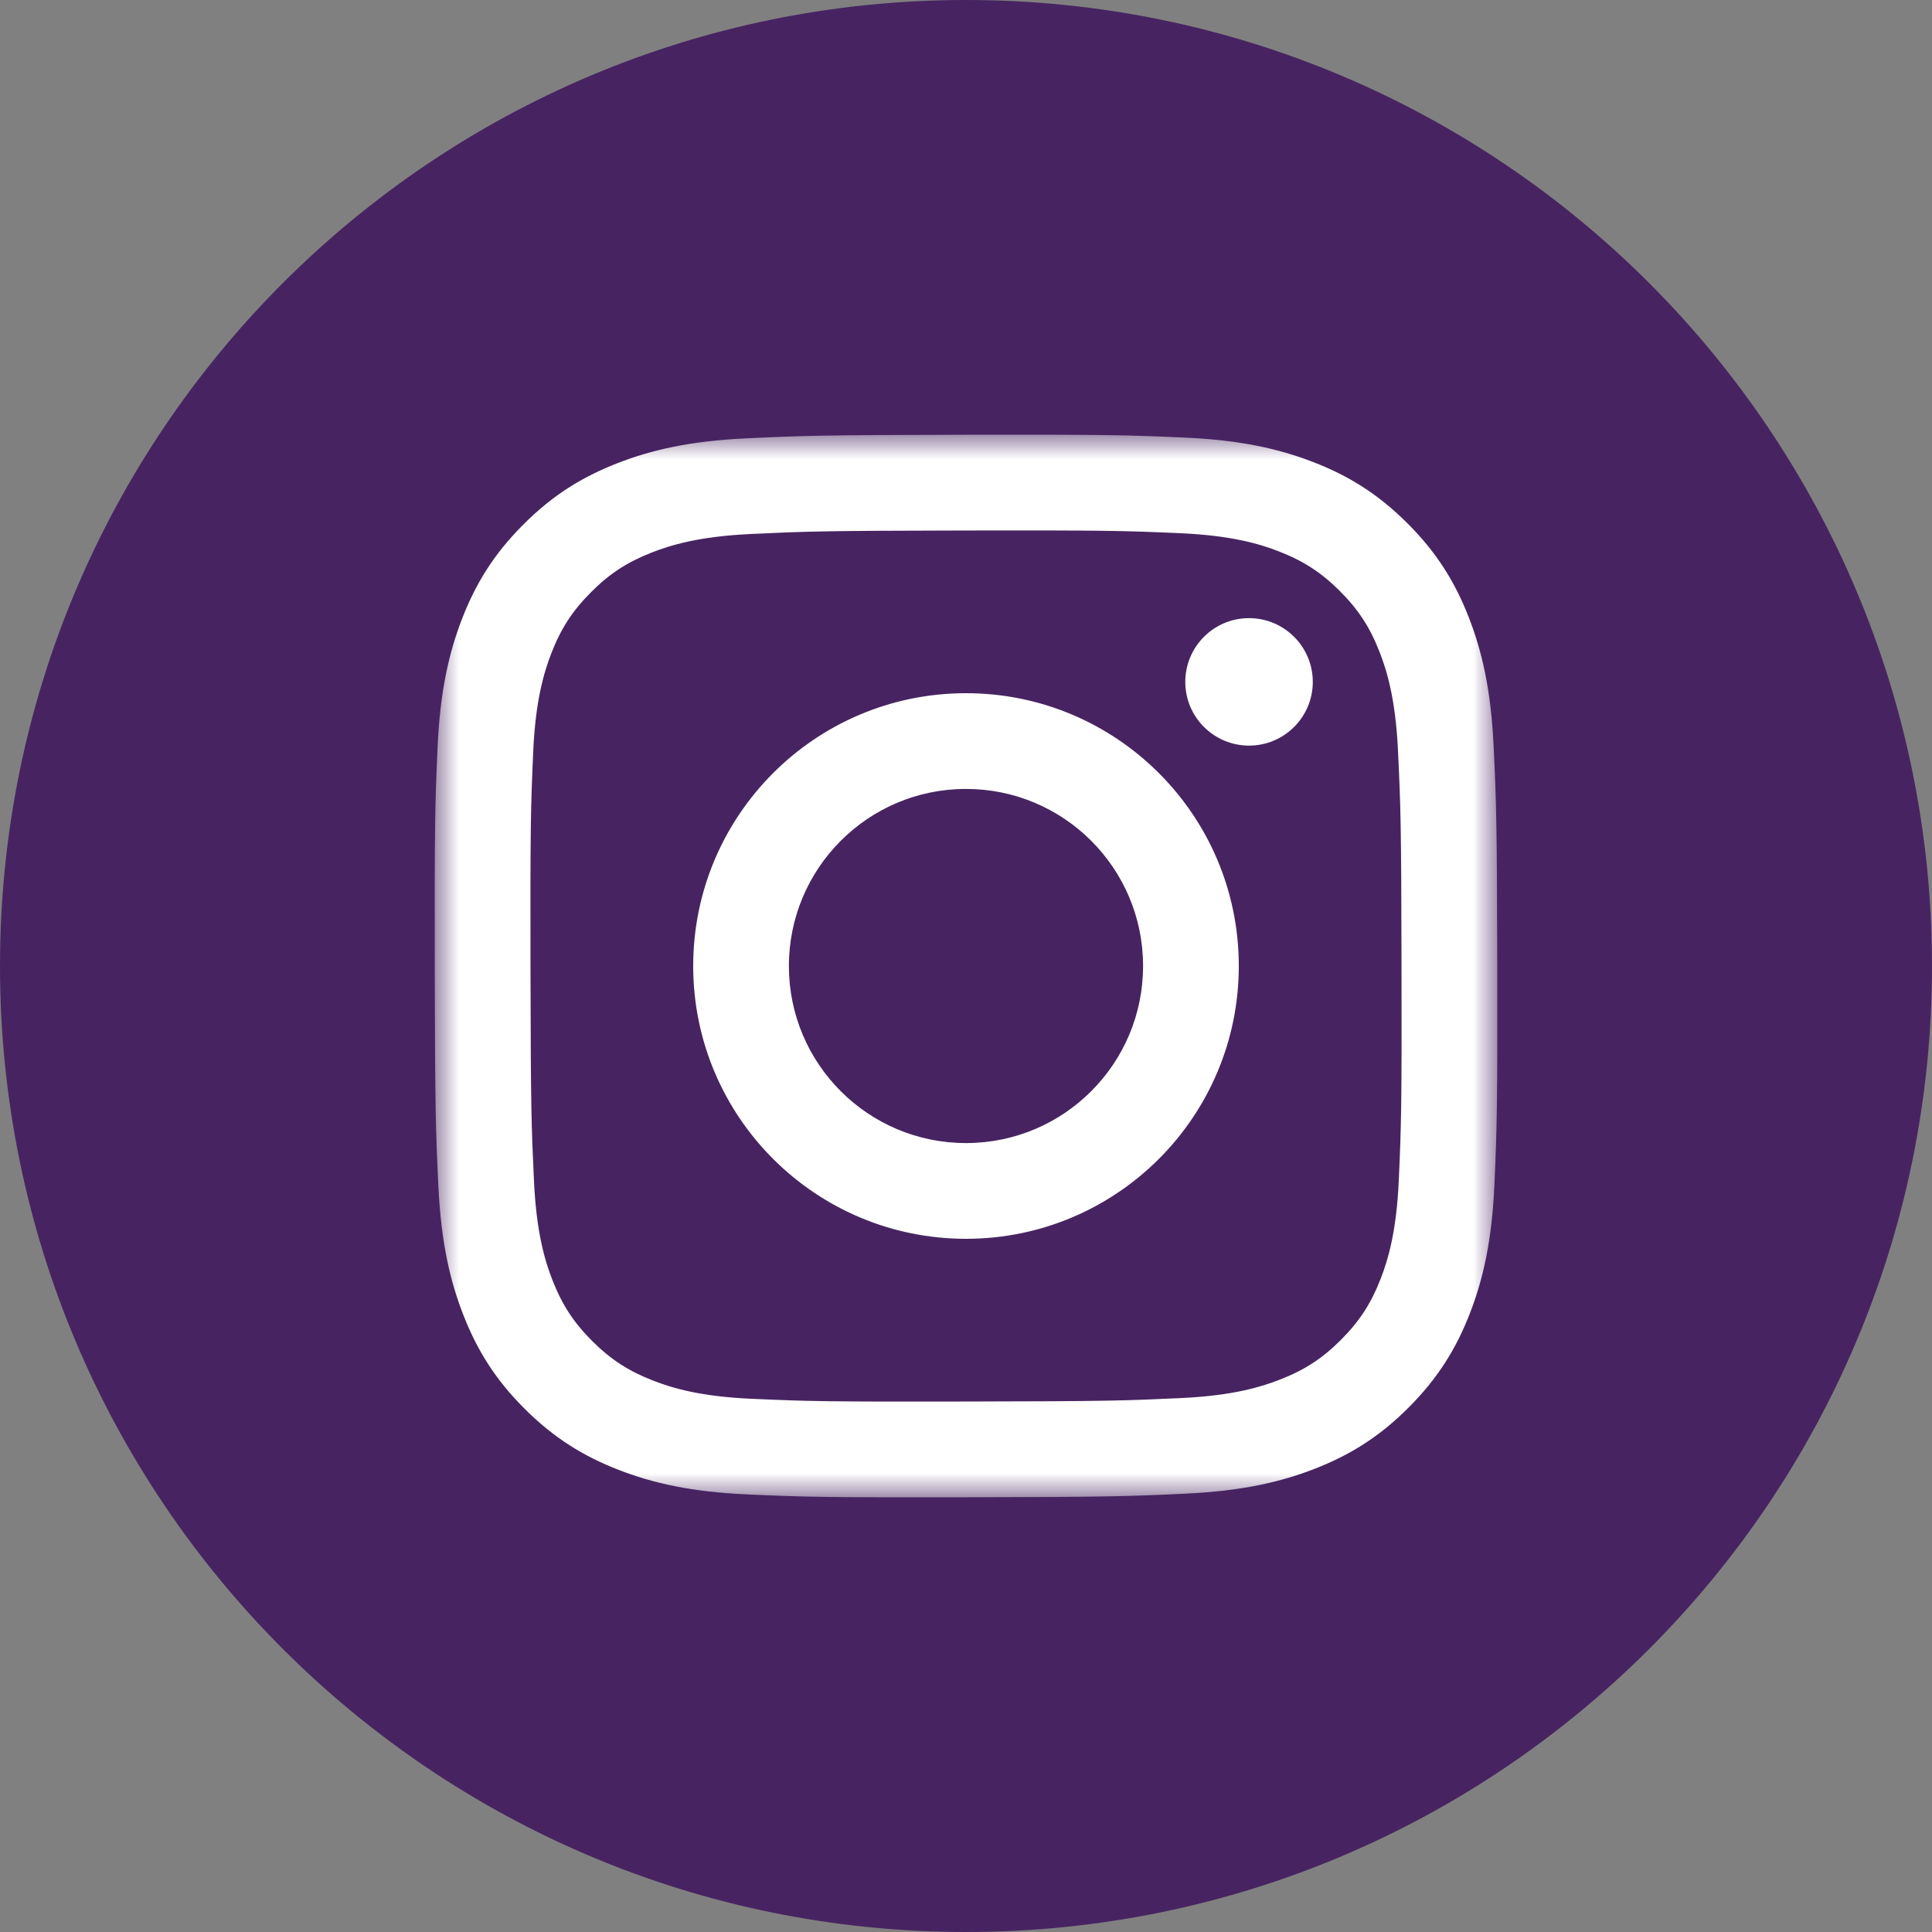
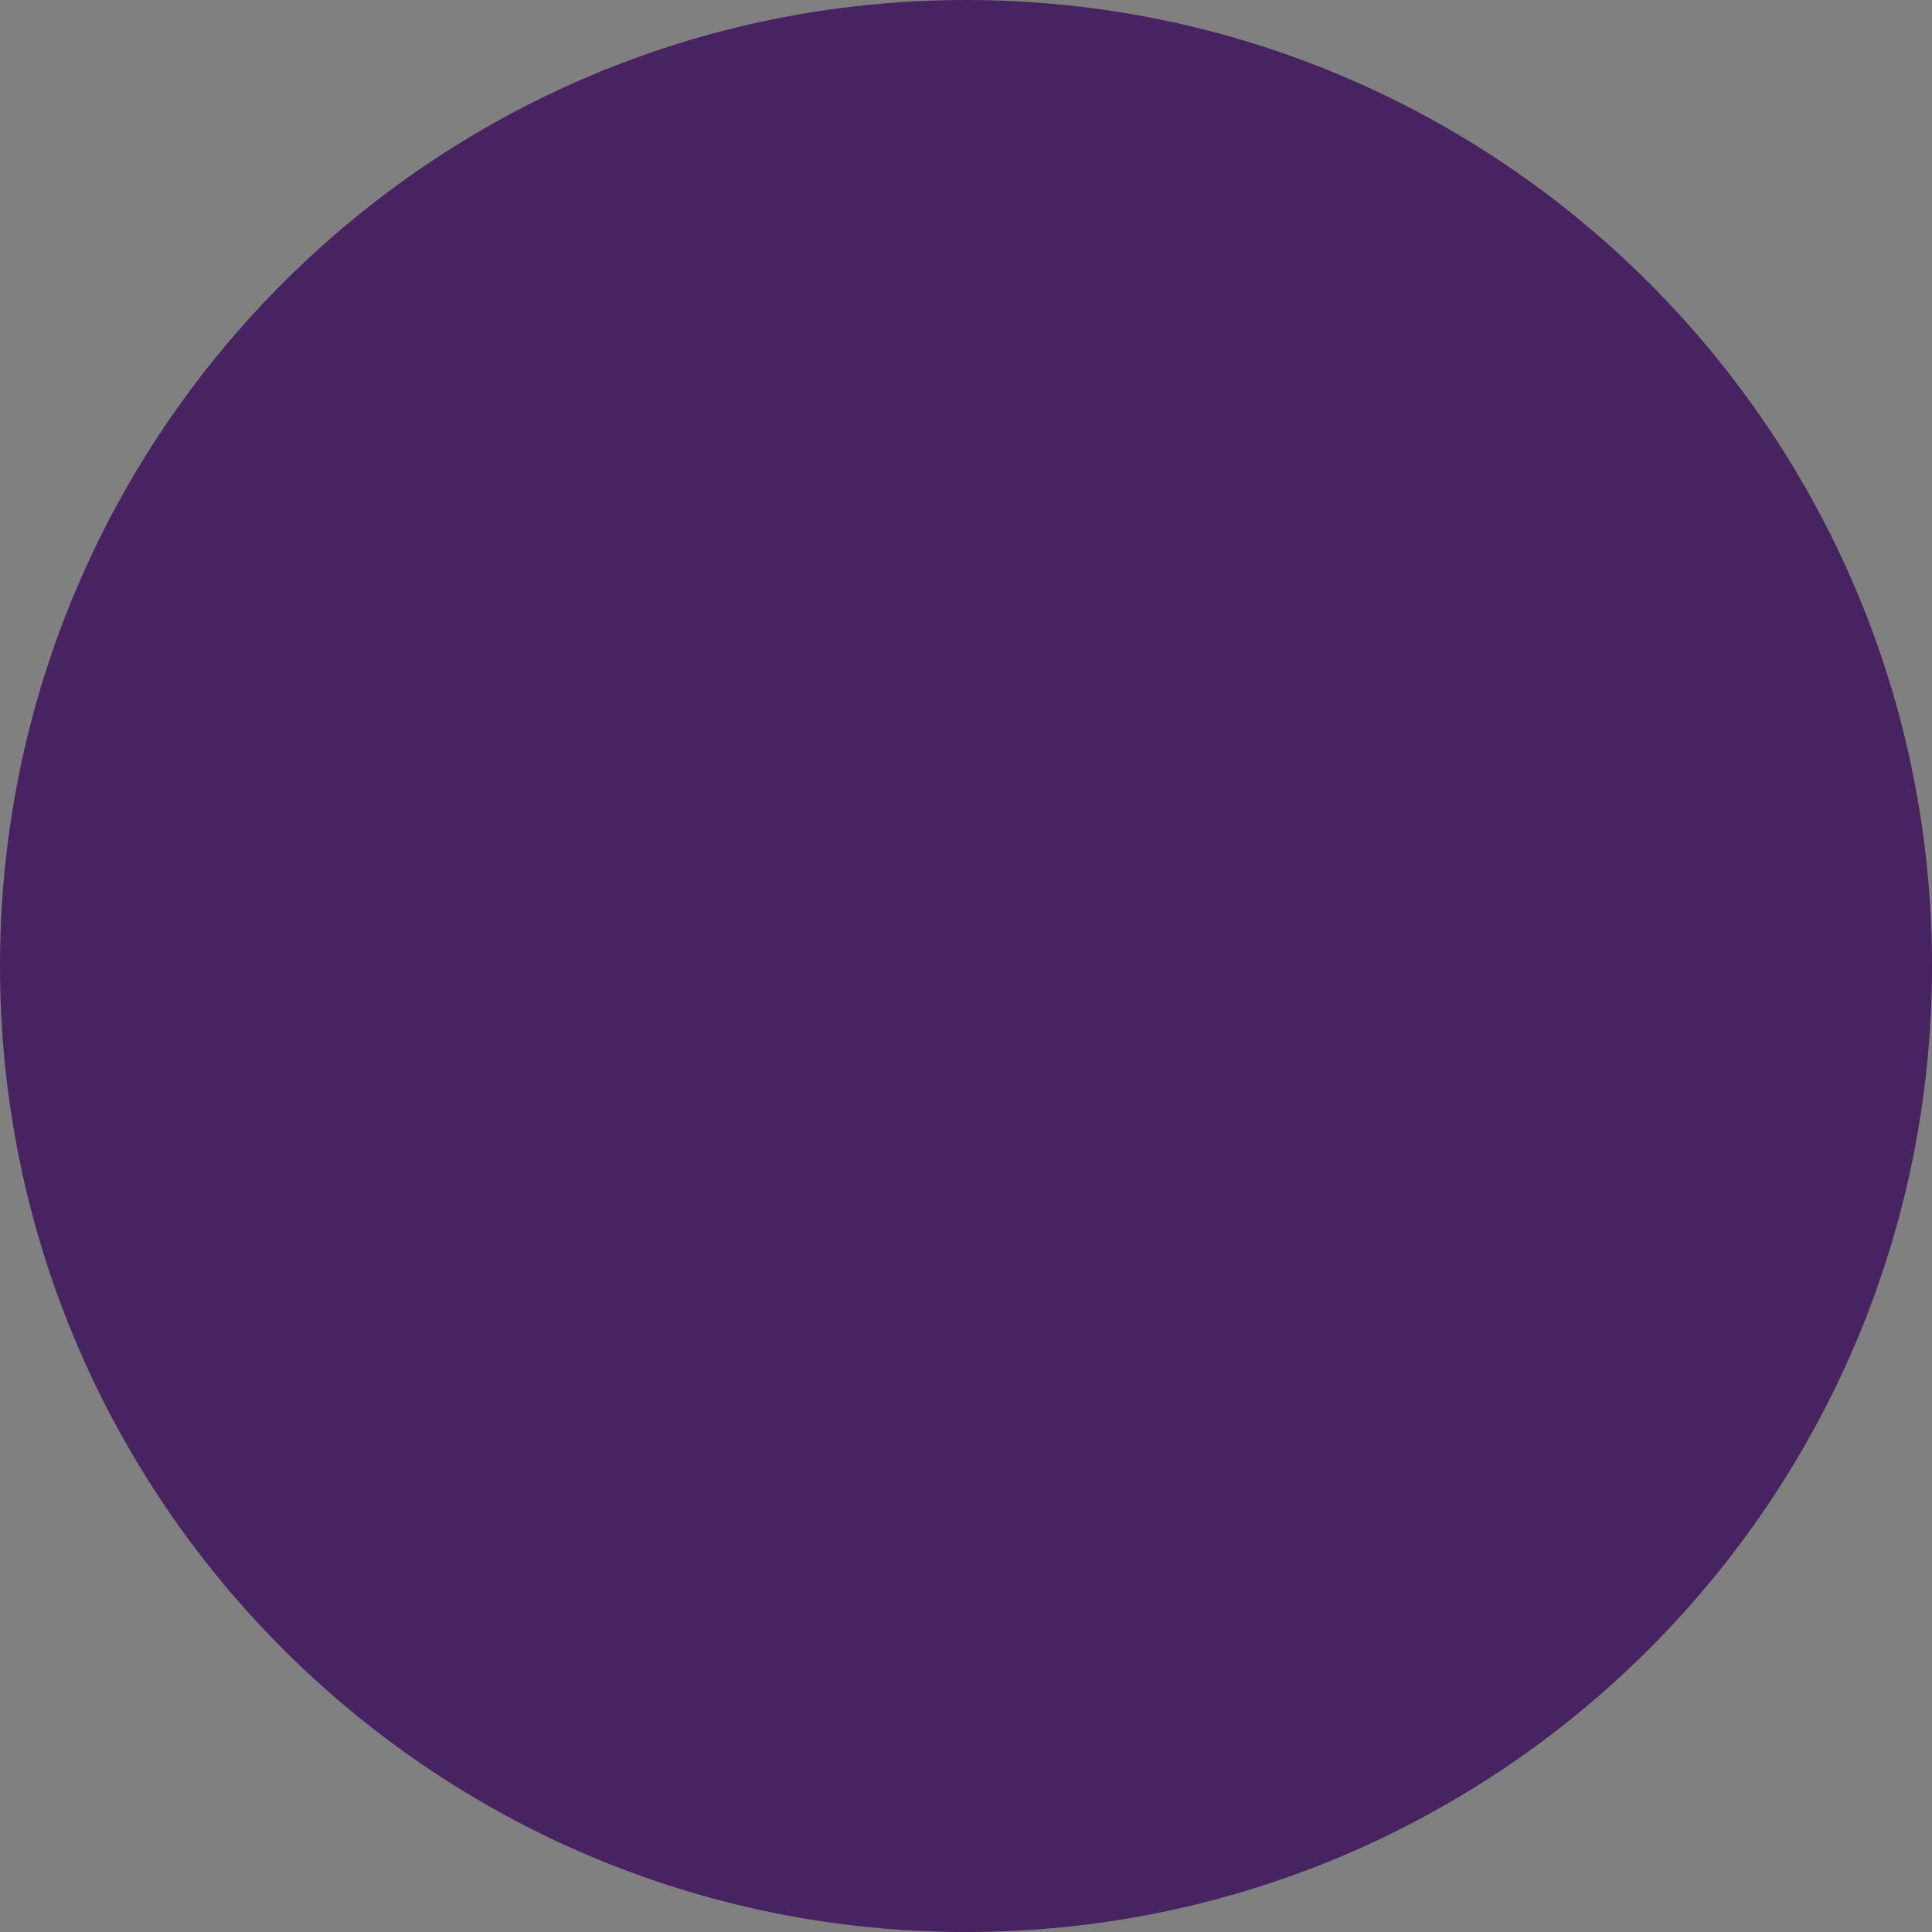
<svg xmlns="http://www.w3.org/2000/svg" xmlns:xlink="http://www.w3.org/1999/xlink" width="40px" height="40px" viewBox="0 0 40 40" version="1.1">
  <rect x="0" y="0" width="40" height="40" fill="#808080" stroke="none" />
  <title>btn_insta</title>
  <defs>
-     <polygon id="path-1" points="7.55443522e-06 4.53390269e-06 22 4.53390269e-06 22 22 7.55443522e-06 22" />
-   </defs>
+     </defs>
  <g id="-" stroke="none" stroke-width="1" fill="none" fill-rule="evenodd">
    <g id="btn_insta">
      <path d="M20,0 C8.955,0 0,8.954 0,20 C0,31.045 8.955,40 20,40 C31.046,40 40,31.045 40,20 C40,8.954 31.046,0 20,0 L20,0 Z" id="Fill-1" fill="#472461" />
      <g id="Group-3" transform="translate(9, 9)">
        <mask id="mask-2" fill="white">
          <use xlink:href="#path-1" />
        </mask>
        <g id="Clip-2" />
-         <path d="M7.333,11.007 C7.33,8.982 8.968,7.337 10.993,7.334 C13.017,7.33 14.663,8.968 14.666,10.993 C14.67,13.018 13.032,14.662 11.007,14.666 C8.982,14.67 7.337,13.032 7.333,11.007 M5.352,11.011 C5.358,14.13 7.892,16.654 11.011,16.648 C14.13,16.642 16.654,14.109 16.648,10.989 C16.642,7.87 14.108,5.346 10.989,5.352 C7.87,5.358 5.346,7.892 5.352,11.011 M15.54,5.12 C15.541,5.849 16.134,6.438 16.862,6.437 C17.591,6.436 18.181,5.844 18.18,5.115 C18.178,4.387 17.586,3.796 16.857,3.798 C16.128,3.799 15.539,4.392 15.54,5.12 M6.573,19.961 C5.5,19.915 4.918,19.737 4.53,19.587 C4.016,19.388 3.649,19.15 3.263,18.767 C2.878,18.382 2.639,18.017 2.438,17.504 C2.287,17.116 2.106,16.534 2.056,15.461 C2.001,14.302 1.989,13.954 1.983,11.017 C1.978,8.081 1.988,7.733 2.039,6.572 C2.085,5.501 2.264,4.918 2.413,4.53 C2.612,4.015 2.85,3.649 3.234,3.263 C3.618,2.877 3.984,2.639 4.497,2.438 C4.885,2.287 5.466,2.107 6.538,2.056 C7.698,2.001 8.046,1.989 10.982,1.983 C13.919,1.978 14.267,1.988 15.428,2.039 C16.499,2.086 17.083,2.263 17.47,2.413 C17.984,2.612 18.351,2.849 18.737,3.234 C19.122,3.618 19.361,3.983 19.562,4.497 C19.713,4.884 19.893,5.466 19.944,6.538 C19.999,7.698 20.012,8.046 20.017,10.983 C20.023,13.92 20.012,14.268 19.961,15.427 C19.914,16.5 19.737,17.082 19.587,17.471 C19.388,17.984 19.15,18.351 18.766,18.737 C18.382,19.122 18.016,19.362 17.503,19.562 C17.116,19.713 16.533,19.894 15.462,19.945 C14.302,19.999 13.954,20.012 11.017,20.017 C8.081,20.023 7.733,20.012 6.573,19.961 M6.444,0.076 C5.274,0.131 4.474,0.319 3.776,0.593 C3.053,0.875 2.44,1.252 1.83,1.865 C1.219,2.477 0.845,3.091 0.565,3.815 C0.294,4.516 0.11,5.315 0.059,6.486 C0.007,7.66 -0.004,8.034 0.001,11.021 C0.007,14.008 0.02,14.383 0.076,15.556 C0.132,16.726 0.319,17.525 0.593,18.224 C0.875,18.947 1.252,19.56 1.865,20.17 C2.477,20.78 3.092,21.155 3.816,21.435 C4.515,21.706 5.316,21.89 6.486,21.941 C7.66,21.993 8.034,22.004 11.021,21.999 C14.008,21.993 14.383,21.98 15.556,21.924 C16.726,21.868 17.525,21.681 18.224,21.408 C18.948,21.125 19.561,20.748 20.17,20.135 C20.78,19.523 21.155,18.909 21.435,18.184 C21.706,17.485 21.89,16.685 21.941,15.515 C21.992,14.341 22.004,13.966 21.999,10.979 C21.993,7.992 21.979,7.618 21.924,6.445 C21.868,5.274 21.681,4.475 21.407,3.776 C21.125,3.053 20.748,2.44 20.135,1.83 C19.523,1.22 18.909,0.844 18.185,0.565 C17.485,0.294 16.685,0.11 15.514,0.059 C14.341,0.007 13.966,-0.004 10.979,0.001 C7.992,0.007 7.618,0.02 6.444,0.076" id="Fill-1" fill="#FFFFFF" mask="url(#mask-2)" />
      </g>
    </g>
  </g>
</svg>